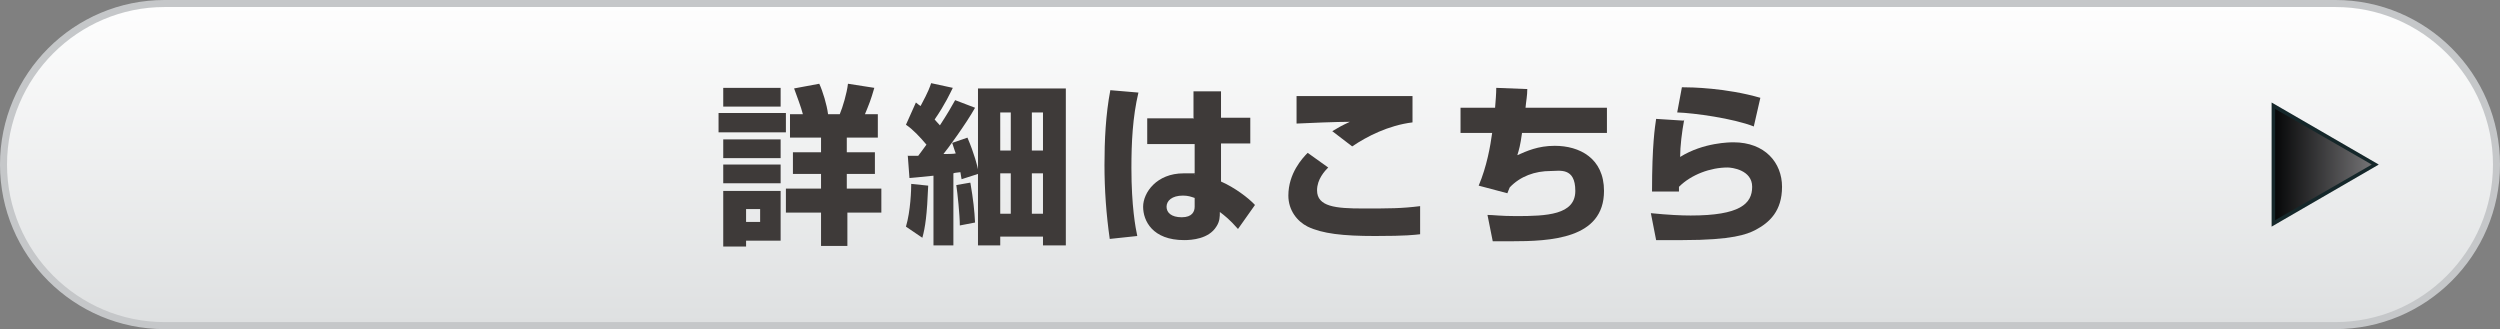
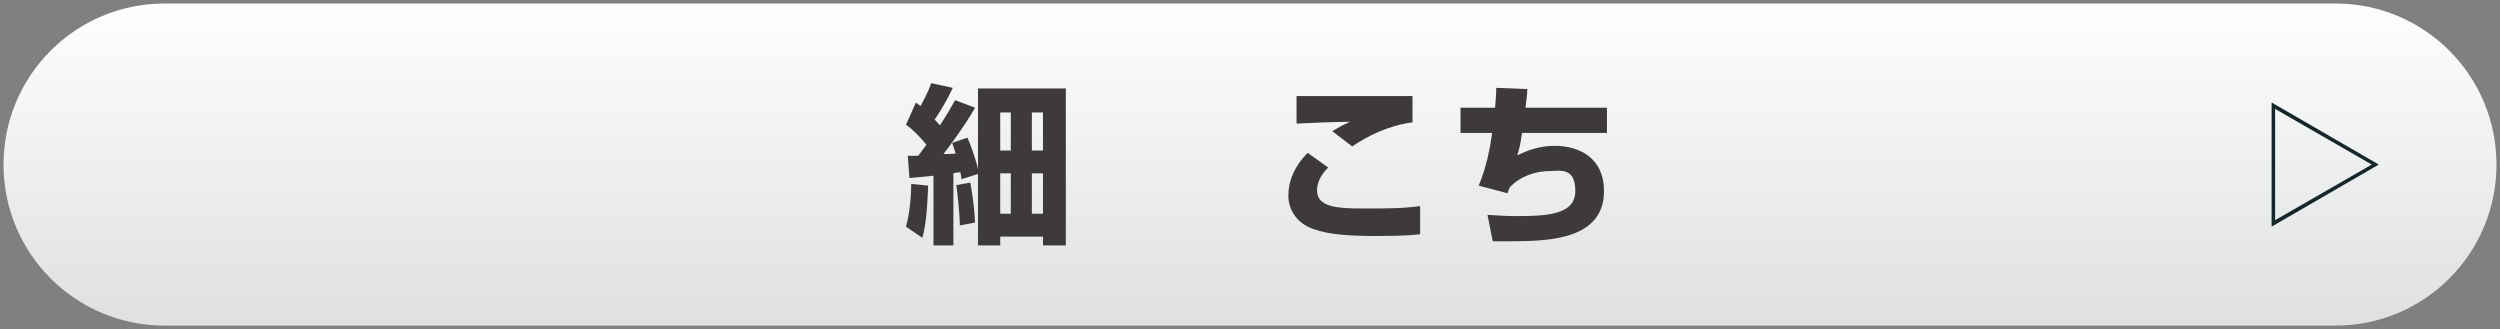
<svg xmlns="http://www.w3.org/2000/svg" id="_レイヤー_2" data-name="レイヤー 2" viewBox="0 0 426.9 56.2">
  <rect x="0" y="0" width="426.9" height="56.2" fill="#808080" stroke="none" />
  <defs>
    <style>
      .cls-1 {
        fill: #3e3a39;
      }

      .cls-2 {
        fill: url(#linear-gradient-2);
      }

      .cls-3 {
        fill: #15272a;
      }

      .cls-4 {
        fill: #c5c7c9;
      }

      .cls-5 {
        fill: url(#linear-gradient);
      }
    </style>
    <linearGradient id="linear-gradient" x1="213.4" y1="-.9" x2="213.4" y2="57.1" gradientUnits="userSpaceOnUse">
      <stop offset="0" stop-color="#fff" />
      <stop offset="1" stop-color="#dddfe0" />
    </linearGradient>
    <linearGradient id="linear-gradient-2" x1="2156.6" y1="246" x2="2156.6" y2="262.1" gradientTransform="translate(650.4 -2128.5) rotate(90)" gradientUnits="userSpaceOnUse">
      <stop offset="0" stop-color="#706f71" />
      <stop offset="1" stop-color="#050607" />
    </linearGradient>
  </defs>
  <g id="_デザイン" data-name="デザイン">
    <g>
      <g>
        <path class="cls-5" d="M28.1,55.6C12.9,55.6.6,43.3.6,28.1S12.9.6,28.1.6h370.7c15.2,0,27.5,12.3,27.5,27.5s-12.3,27.5-27.5,27.5H28.1Z" />
-         <path class="cls-4" d="M398.8,1.2c14.8,0,26.9,12.1,26.9,26.9s-12.1,26.9-26.9,26.9H28.1c-14.8,0-26.9-12.1-26.9-26.9S13.3,1.2,28.1,1.2h370.7M398.8,0H28.1C12.6,0,0,12.6,0,28.1s12.6,28.1,28.1,28.1h370.7c15.5,0,28.1-12.6,28.1-28.1S414.3,0,398.8,0h0Z" />
      </g>
      <g>
-         <polygon class="cls-2" points="388.2 18 405.6 28.1 388.2 38.2 388.2 18" />
        <path class="cls-3" d="M388.5,18.6l16.5,9.5-16.5,9.5v-19.1M387.9,17.5v21.2l18.3-10.6-18.3-10.6h0Z" />
      </g>
      <g>
-         <path class="cls-1" d="M122.7,19.3h11.5v3.3h-11.5v-3.3ZM123.5,15h9.8v3.2h-9.8v-3.2ZM123.5,23.8h9.8v3.2h-9.8v-3.2ZM123.5,28.1h9.8v3.2h-9.8v-3.2ZM123.5,32.6h9.8v8.5h-5.9v1h-3.9v-9.5ZM127.4,35.7v2.2h2.4v-2.2h-2.4ZM144.7,32.2h5.8v4.1h-5.8v5.7h-4.5v-5.7h-6v-4.1h6v-2.5h-4.8v-3.7h4.8v-2.5h-5.3v-4h2.2c-.3-1.2-1-3-1.5-4.4l4.3-.8c.6,1.3,1.3,3.6,1.5,5.2h2c.5-1.2,1.2-3.5,1.4-5.2l4.5.7c-.6,2.1-.9,2.8-1.6,4.5h2.2v4h-5.3v2.5h4.8v3.7h-4.8v2.5Z" />
        <path class="cls-1" d="M155,26.6c.4,0,1.3,0,1.8,0,.4-.5.8-1.1,1.4-1.9-1.1-1.3-2.3-2.6-3.5-3.4l1.7-3.8c.5.4.6.5.8.6,1.4-2.6,1.6-3.3,1.8-3.9l3.7.8c-.4.8-1.3,2.8-3.1,5.4.2.2.4.5.9,1,1.3-2,2-3.2,2.6-4.3l3.4,1.3c-1.5,2.7-4.8,7.2-5.4,7.9.3,0,1.8,0,2.1-.1-.2-.5-.3-.9-.6-1.8l2.6-.9c1.2,2.8,1.7,4.9,1.8,5.4v-13.8h15v26.8h-3.9v-1.5h-7.3v1.5h-3.8v-12.2l-2.8.9c0-.1-.2-1-.2-1.2-.8.1-1,.1-1.2.2v12.3h-3.4v-11.9c-2.8.3-3.1.3-4.1.4l-.3-4ZM158.5,31.7c-.2,5-.5,7.1-1,8.9l-2.8-1.9c.8-2.7.9-6.3.9-7.3l2.9.3ZM165.7,31.2c.5,2.9.7,4.8.8,6.8l-2.6.5c0-1.7-.4-5.6-.6-6.9l2.3-.4ZM170.8,19.2v6.5h1.8v-6.5h-1.8ZM170.8,29.6v6.9h1.8v-6.9h-1.8ZM176.2,19.2v6.5h1.9v-6.5h-1.9ZM176.2,29.6v6.9h1.9v-6.9h-1.9Z" />
-         <path class="cls-1" d="M194.4,15.8c-1,4.2-1.2,8.6-1.2,12.9,0,6.5.7,10.2,1,11.6l-4.7.5c-.6-4.2-.9-8.4-.9-12.6s.2-8.6,1-12.8l4.7.4ZM203.8,20.1v-4.5h4.7v4.5h5v4.4h-5v6.5c2.3,1,4.7,2.8,5.8,4l-2.9,4.1c-1.4-1.6-2.3-2.3-3.1-2.9,0,.8,0,1.6-.6,2.5-1.3,2.1-4.2,2.3-5.5,2.3-5.4,0-7-3.3-7-5.7s2.3-5.7,6.9-5.7,1.4,0,1.9.2v-5.2h-8.1v-4.4h8ZM204,33.8c-.6-.2-1.1-.4-2-.4-1.9,0-2.8.9-2.8,1.9s.8,1.8,2.6,1.8,2.2-1,2.2-1.8v-1.4Z" />
        <path class="cls-1" d="M226.9,28.5c-.7.7-2,2.1-2,4,0,2.8,3.2,3.1,7.8,3.1s6.6,0,9.8-.4v4.8c-1,.1-2.2.3-7.7.3s-9-.4-11.5-1.6c-1.8-.9-3.3-2.8-3.3-5.3,0-3.8,2.4-6.4,3.3-7.3l3.5,2.5ZM241.2,20.9c-4.1.5-7.8,2.4-10.3,4.1l-3.4-2.6c1-.6,1.5-.9,3-1.6-2.2,0-7.2.2-9.1.3v-4.7c1.4,0,1.6,0,3.6,0s16,0,16.2,0v4.5Z" />
        <path class="cls-1" d="M260.8,15.2c0,1.2-.2,2-.3,3.2h13.9v4.3h-14.5c-.3,2.2-.5,2.8-.8,3.8,1.6-.7,3.5-1.6,6.4-1.6,4.2,0,8.4,2.1,8.4,7.7,0,8.2-9.1,8.6-15.9,8.6s-2.2,0-3.1,0l-.9-4.5c1,0,2.2.2,4.9.2,5.2,0,10.1-.2,10.1-4.3s-2.7-3.4-4.2-3.4c-2.7,0-5.2.9-7,2.8-.2.5-.3.7-.4,1l-4.9-1.3c1.4-3.3,2-6.8,2.3-9h-5.4v-4.3h5.9c.1-1.3.2-2.4.2-3.4l5.1.2Z" />
-         <path class="cls-1" d="M287.6,20.4c-.4,2.1-.7,4.6-.7,6.4,4-2.5,8.6-2.5,9.1-2.5,5.4,0,8.3,3.5,8.3,7.6s-2.1,6.1-4.6,7.4c-1.4.7-3.8,1.7-12.4,1.7s-3.3,0-4.5,0l-.9-4.6c3,.3,5.2.4,6.8.4,8.4,0,10.5-2,10.5-4.9s-3.5-3.3-4.2-3.3c-2.9,0-6.2,1.2-8.3,3.3v.8h-4.6c0-8,.5-11,.7-12.4l4.7.3ZM299.5,21.6c-3.6-1.4-10.2-2.3-13.1-2.4l.8-4.3c1.6,0,7.5.1,13.4,1.8l-1.1,4.8Z" />
      </g>
    </g>
  </g>
</svg>